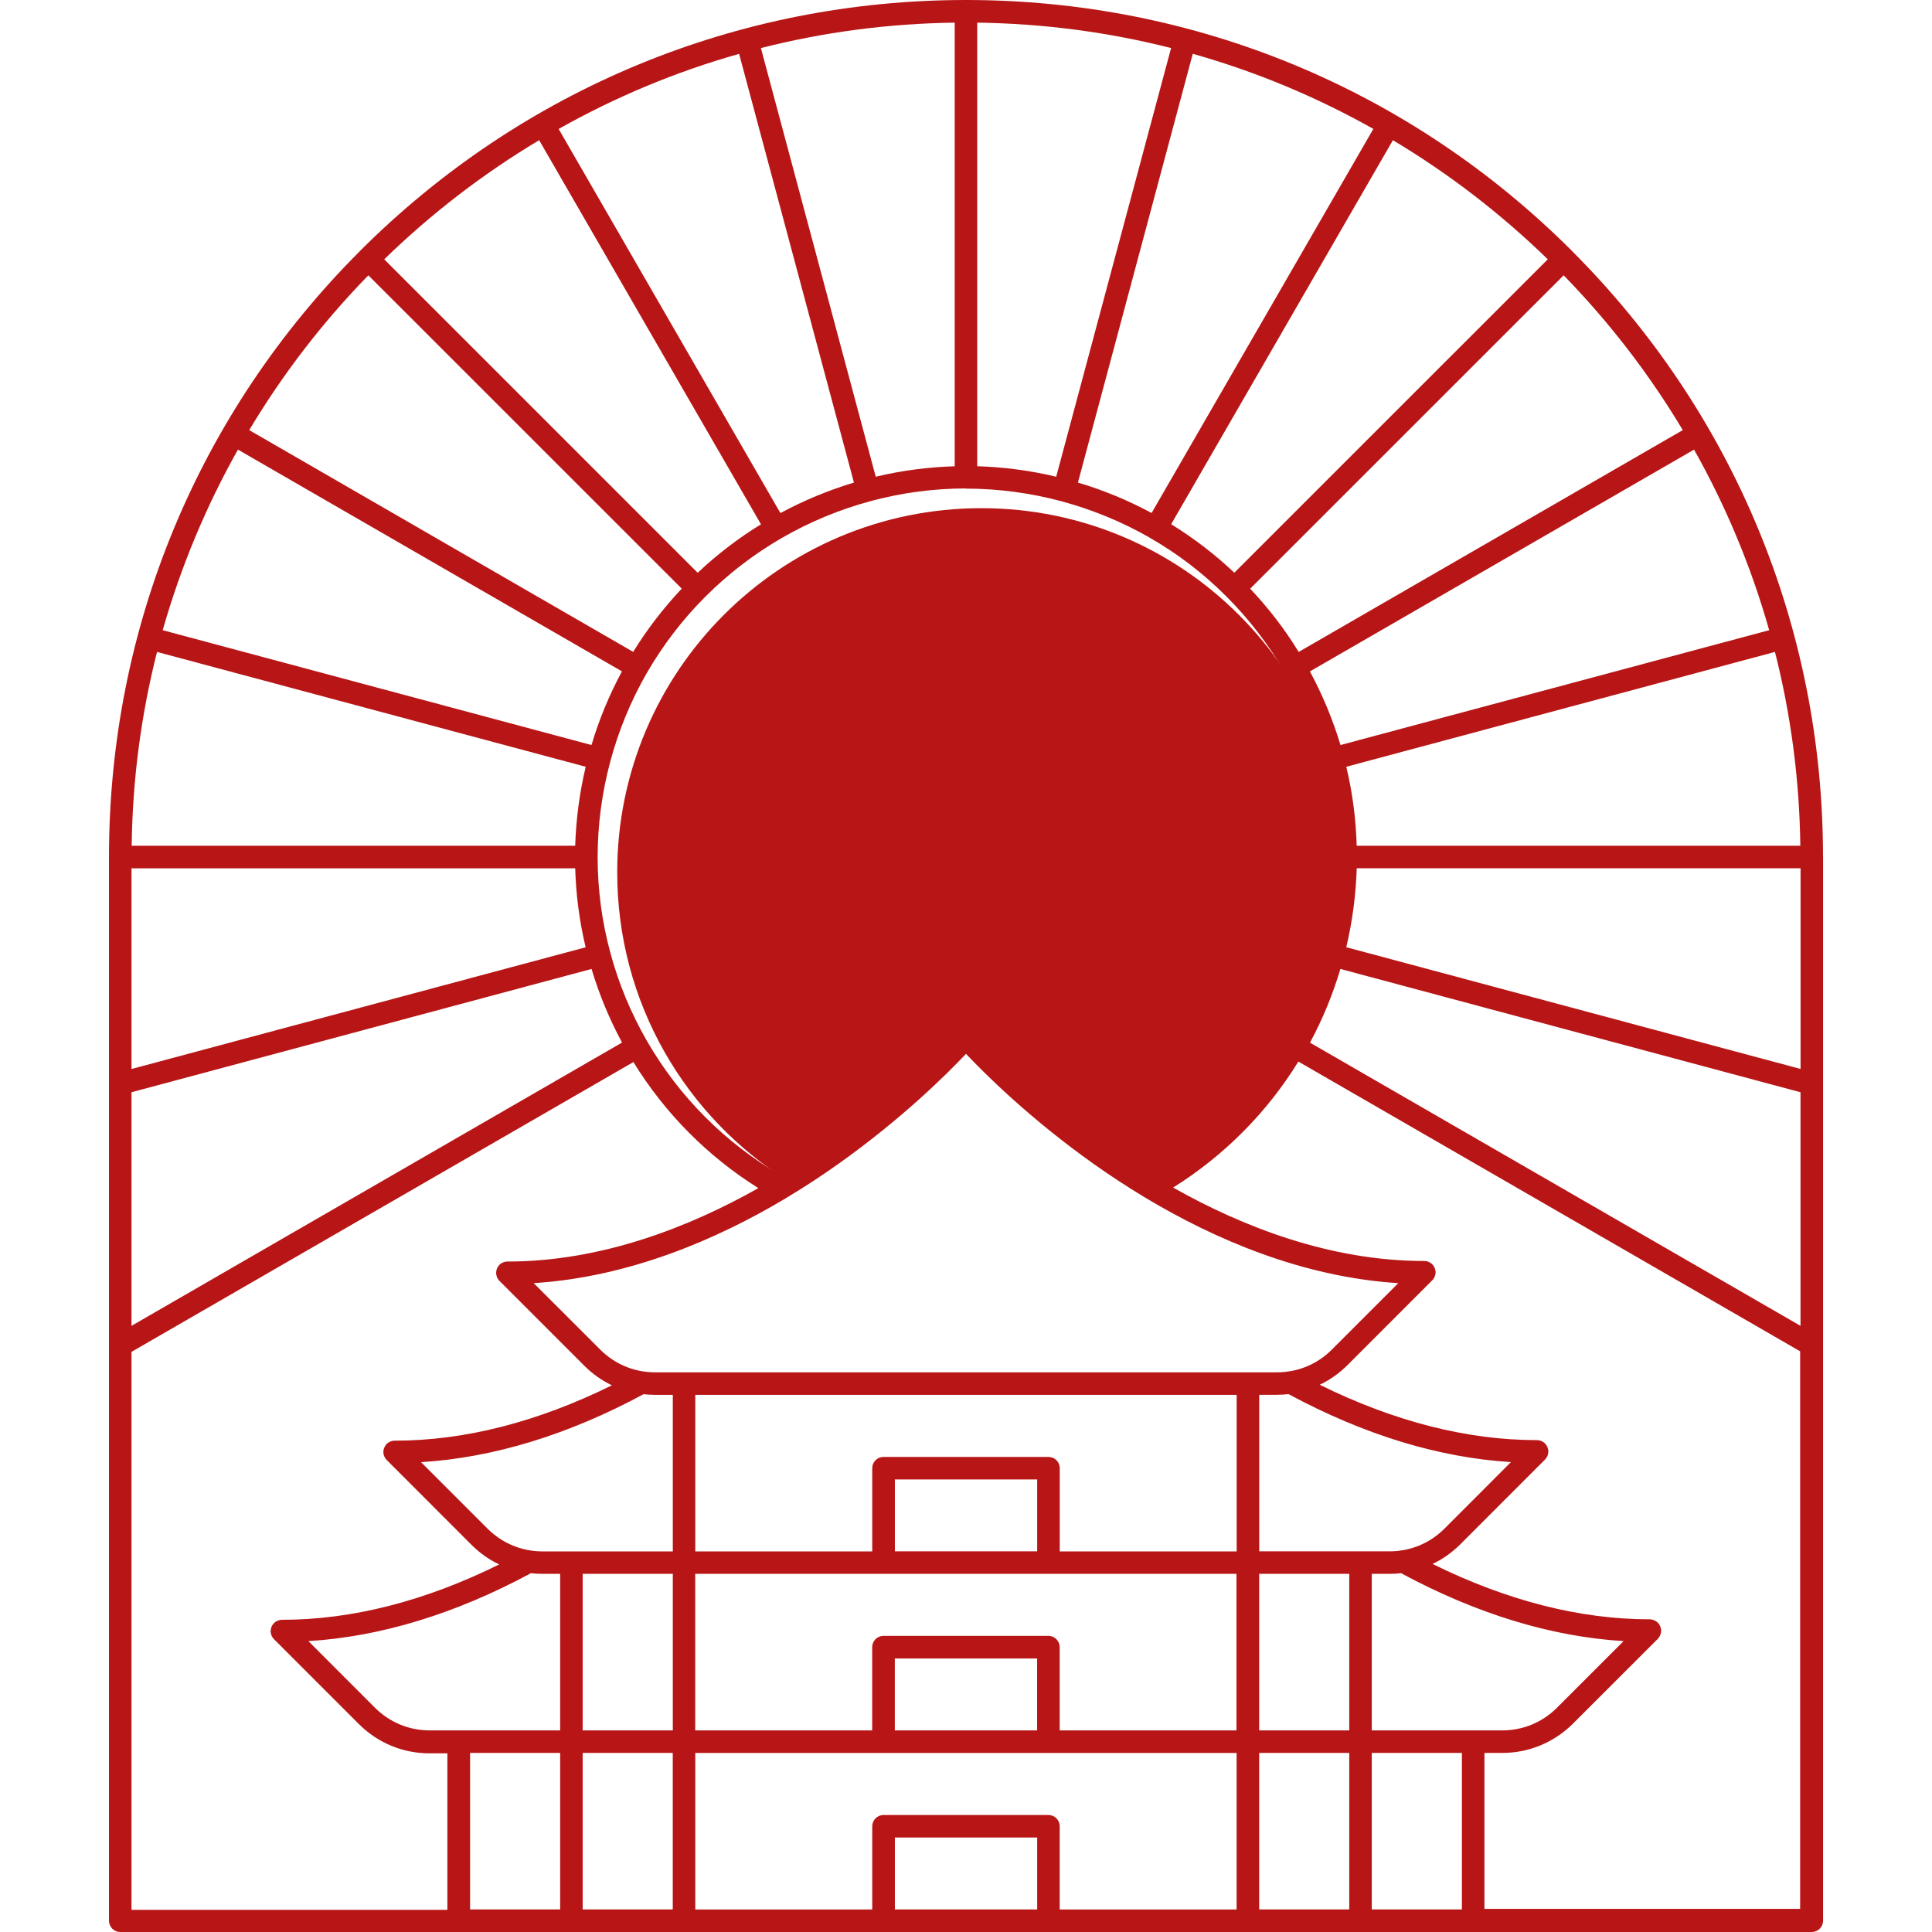
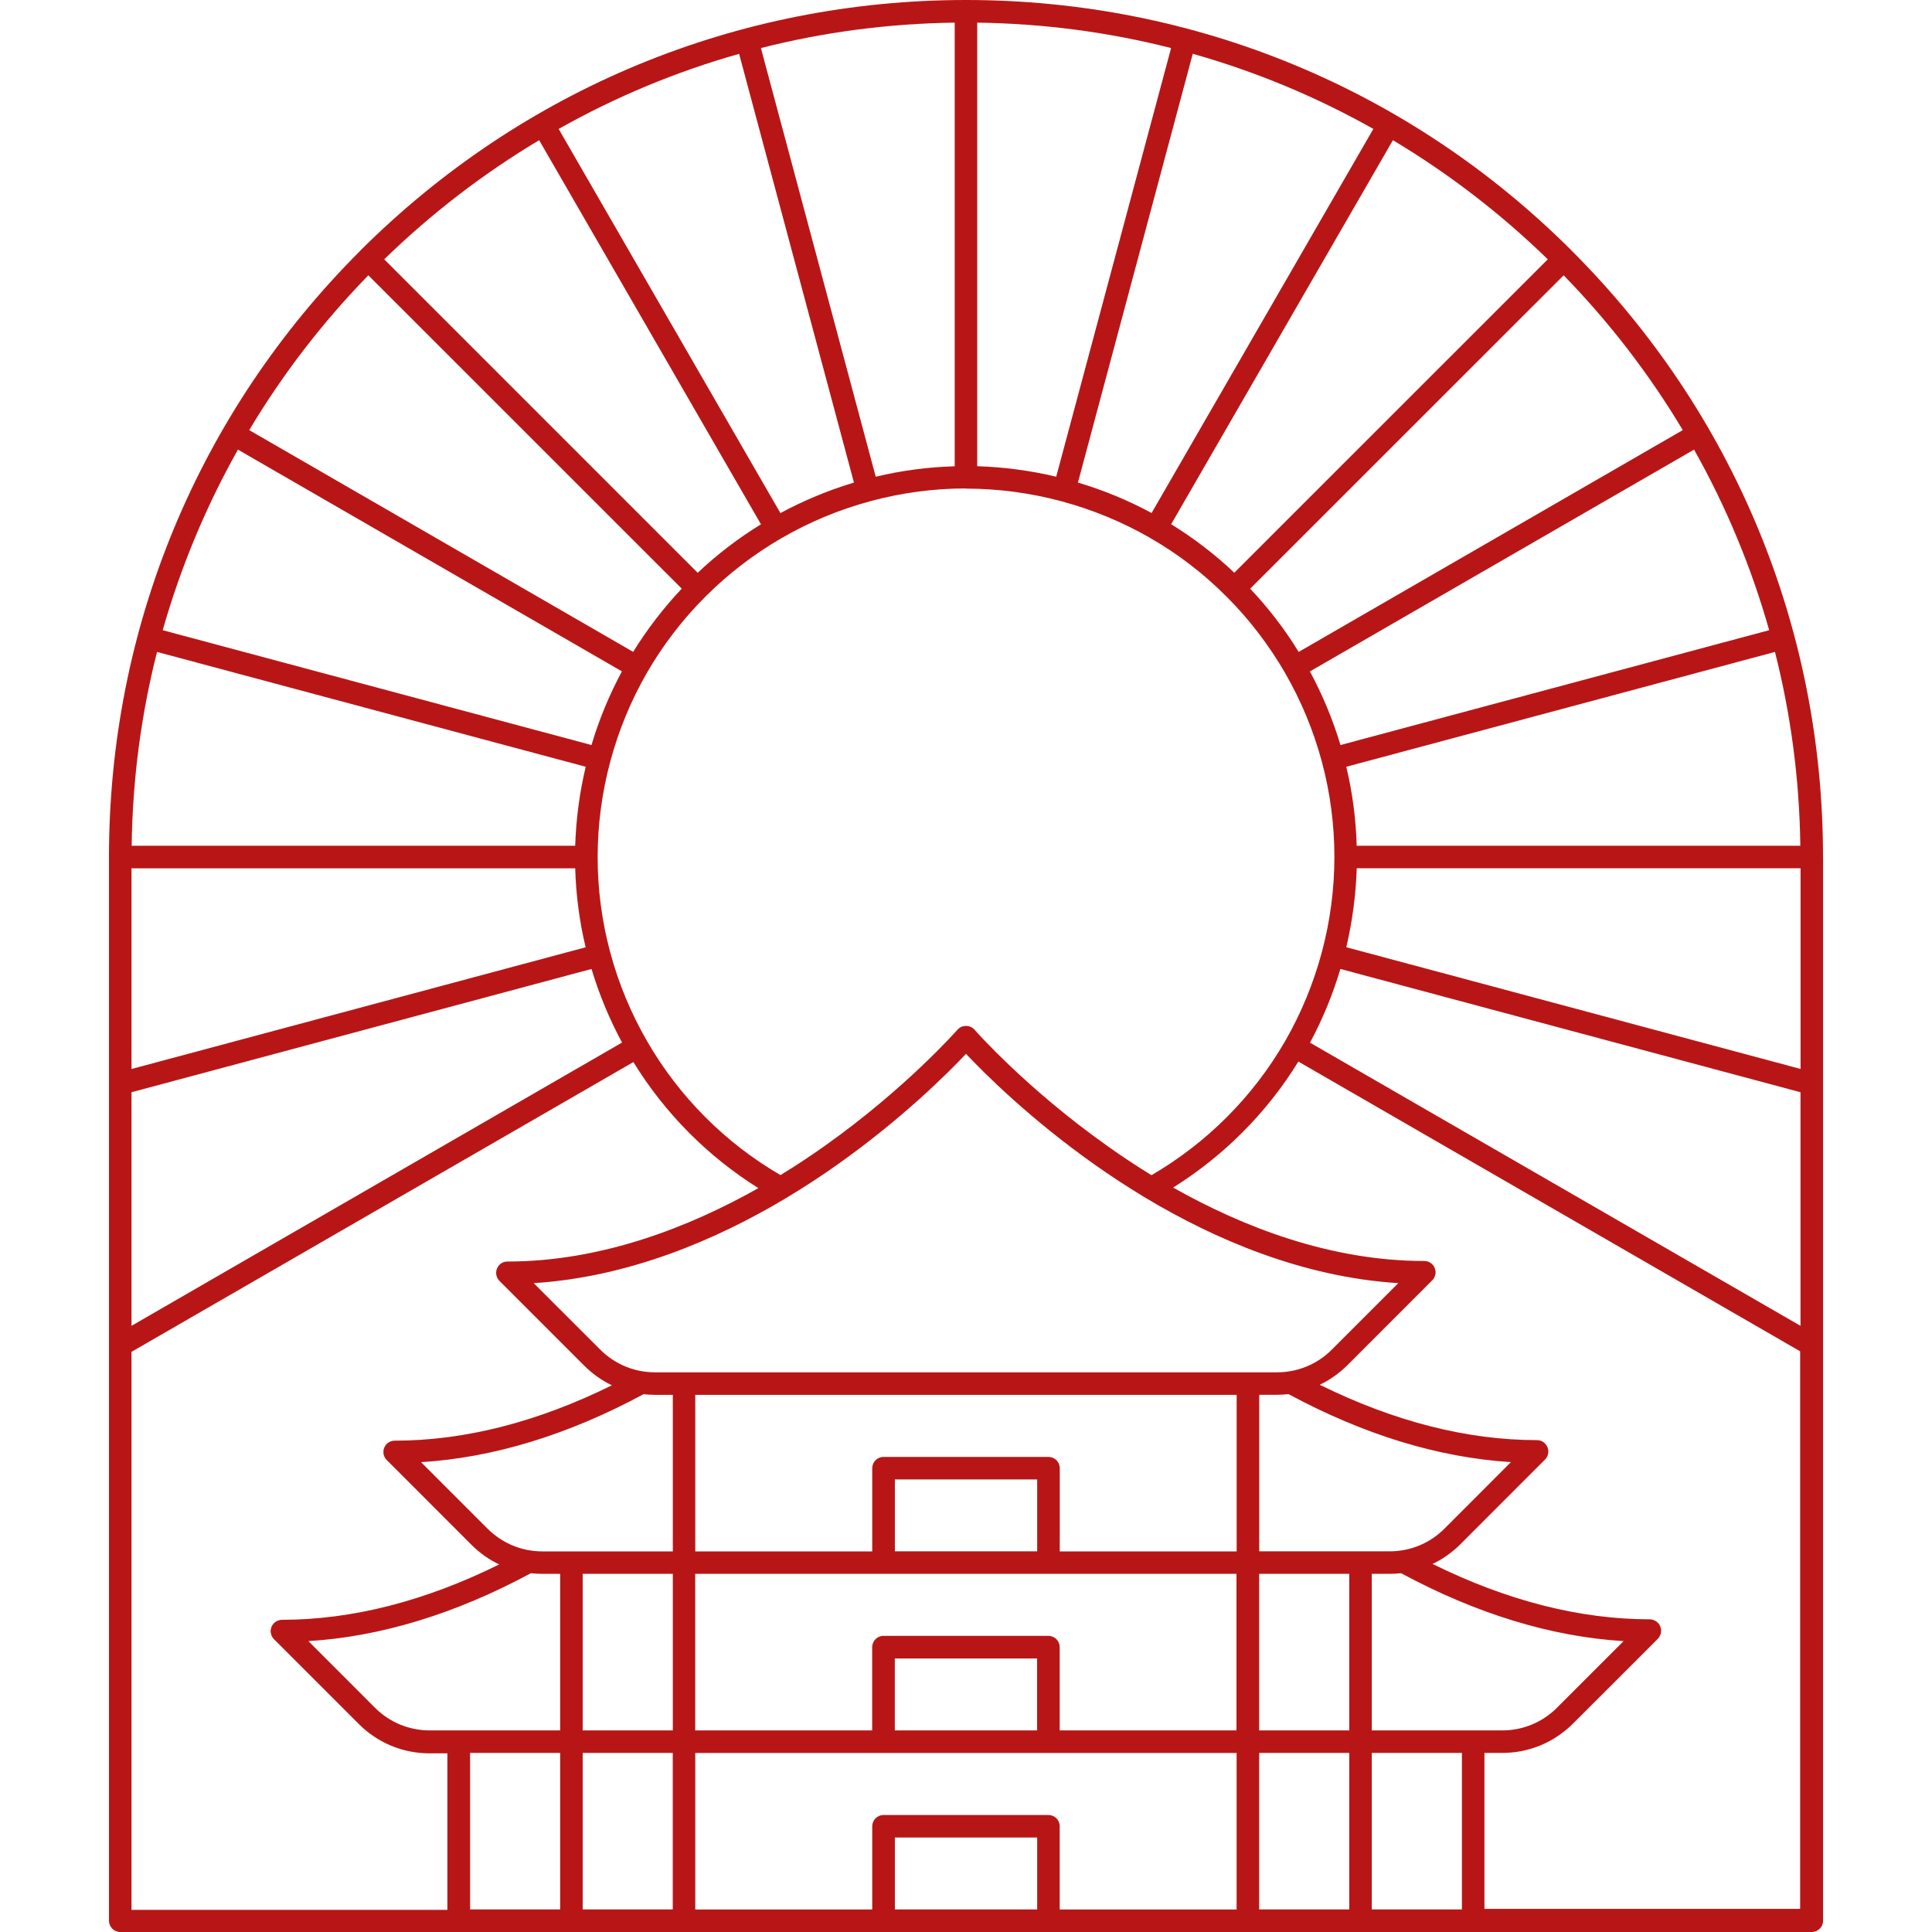
<svg xmlns="http://www.w3.org/2000/svg" version="1.1" id="Calque_1" x="0px" y="0px" width="32px" height="32px" viewBox="0 0 32 32" enable-background="new 0 0 32 32" xml:space="preserve">
  <g>
    <g>
-       <path fill="#B81616" d="M16.255,8.417c-3.332,0-6.032,2.701-6.032,6.032c0,2.161,1.137,4.057,2.845,5.122    c0.611-0.465,2.675-2.04,2.828-2.193c0.181-0.181,0.58,0.433,0.928,0.68c0.285,0.203,1.769,1.319,2.283,1.708    c1.893-1.018,3.181-3.017,3.181-5.316C22.287,11.118,19.586,8.417,16.255,8.417z" />
-     </g>
+       </g>
    <path fill="#B81616" d="M30.195,14.194c0-0.001,0-0.001,0-0.002c-0.001-3.79-1.478-7.354-4.157-10.034c0-0.001,0-0.001-0.001-0.001   V4.156C23.355,1.476,19.791,0,16,0C12.208,0,8.645,1.476,5.963,4.156c0,0,0,0.001-0.001,0.001c0,0,0,0,0,0.001   c-2.681,2.681-4.156,6.244-4.157,10.034c0,0.001,0,0.001,0,0.002v0.001v17.617C1.805,31.916,1.889,32,1.991,32h28.018   c0.103,0,0.187-0.084,0.187-0.188V14.194L30.195,14.194z M17.179,31.626h-2.357v-1.191h2.357V31.626z M17.366,30.062h-2.732   c-0.103,0-0.187,0.084-0.187,0.187v1.378h-2.931v-2.592H16h4.482v2.592h-2.93v-1.378C17.553,30.146,17.469,30.062,17.366,30.062z    M10.85,23.103h0.294v2.593h-2.16c-0.343,0-0.665-0.134-0.908-0.376l-1.102-1.102c1.197-0.074,2.435-0.452,3.686-1.126   C10.722,23.099,10.785,23.103,10.85,23.103z M12.27,23.103h7.461h0.752v2.593h-2.617h-0.313v-1.378   c0-0.104-0.084-0.187-0.187-0.187h-2.732c-0.103,0-0.187,0.083-0.187,0.187v1.378h-0.313h-2.618v-2.593H12.27z M20.482,28.661   h-2.93v-1.378c0-0.104-0.084-0.188-0.187-0.188h-2.732c-0.103,0-0.187,0.084-0.187,0.188v1.378h-2.931v-2.593h2.618h3.73h2.617   V28.661z M20.856,26.068h1.492v2.593h-1.492V26.068z M16,28.661h-1.179V27.47h2.357v1.191H16z M11.144,26.068v2.593H9.651v-2.593   H11.144z M17.179,25.695h-2.357v-1.191h2.357V25.695z M8.983,26.068h0.295v2.593h-2.16c-0.343,0-0.666-0.134-0.908-0.376   l-1.102-1.103c1.196-0.073,2.434-0.451,3.686-1.125C8.856,26.064,8.92,26.068,8.983,26.068z M9.278,29.034v2.592H7.786v-2.592   H9.278z M9.651,29.034h1.492v2.592H9.651V29.034z M20.856,29.034h1.492v2.592h-1.492V29.034z M22.721,29.034h1.493v2.592h-1.493   V29.034z M22.721,28.661v-2.593h0.296c0.063,0,0.127-0.004,0.189-0.011c1.251,0.674,2.489,1.052,3.686,1.125l-1.103,1.103   c-0.242,0.242-0.564,0.376-0.907,0.376H22.721z M23.017,25.695h-2.16v-2.593h0.294c0.064,0,0.129-0.004,0.191-0.011   c1.251,0.674,2.487,1.052,3.684,1.126l-1.101,1.102C23.682,25.562,23.359,25.695,23.017,25.695z M21.15,22.73h-1.42H12.27h-1.42   c-0.344,0-0.666-0.134-0.908-0.376L8.84,21.253c1.589-0.101,3.041-0.729,4.17-1.403c0.011-0.006,0.022-0.012,0.032-0.02   c0.305-0.183,0.586-0.369,0.838-0.548c1.072-0.76,1.823-1.512,2.12-1.827c0.297,0.315,1.048,1.067,2.12,1.827   c0.254,0.18,0.537,0.367,0.844,0.552c0.008,0.006,0.017,0.011,0.025,0.015c1.128,0.674,2.58,1.304,4.171,1.404l-1.102,1.102   C21.816,22.597,21.494,22.73,21.15,22.73z M18.343,18.982c-1.344-0.951-2.194-1.917-2.202-1.927   c-0.036-0.04-0.087-0.063-0.141-0.063s-0.105,0.023-0.141,0.063c-0.009,0.01-0.859,0.976-2.202,1.927   c-0.223,0.158-0.467,0.321-0.73,0.481c-0.915-0.532-1.678-1.297-2.21-2.219c-0.267-0.463-0.473-0.958-0.61-1.472   c-0.138-0.512-0.208-1.041-0.208-1.571c0-0.002,0-0.005,0-0.008s0-0.005,0-0.008c0.001-0.527,0.071-1.056,0.209-1.571   c0.137-0.513,0.34-1.004,0.601-1.46c0.001,0,0.001,0,0.001,0c0.003-0.003,0.004-0.007,0.005-0.01   c0.001-0.001,0.001-0.002,0.001-0.002c0.267-0.46,0.59-0.883,0.965-1.257c0.001-0.001,0.003-0.002,0.003-0.003   c0.002-0.002,0.003-0.004,0.005-0.005c0.754-0.753,1.696-1.298,2.725-1.575c0.002-0.001,0.004-0.001,0.007-0.002   c0.001,0,0.001,0,0.002-0.001c0.514-0.138,1.042-0.208,1.572-0.209C15.995,8.093,15.997,8.094,16,8.094   c0.002,0,0.004-0.001,0.006-0.001c0.527,0.001,1.057,0.071,1.573,0.209c0.515,0.139,1.008,0.342,1.465,0.604   c0,0.001,0.001,0.001,0.001,0.001c0.002,0.002,0.005,0.003,0.006,0.004c0.461,0.264,0.885,0.59,1.262,0.969   c0.002,0,0.002,0.002,0.003,0.002c0.001,0.001,0.001,0.001,0.002,0.002c0.375,0.376,0.699,0.8,0.966,1.26l0,0   c0,0.001,0,0.001,0,0.001c0.267,0.462,0.472,0.957,0.61,1.471c0.138,0.512,0.207,1.04,0.208,1.571c0,0.003-0.001,0.005-0.001,0.008   s0.001,0.006,0.001,0.008c-0.001,0.527-0.071,1.057-0.209,1.571c-0.137,0.512-0.34,1.003-0.602,1.461   c-0.001,0-0.001,0.001-0.001,0.001c-0.003,0.004-0.004,0.008-0.006,0.011c-0.529,0.917-1.293,1.682-2.212,2.218   C18.809,19.303,18.565,19.141,18.343,18.982z M2.601,10.798L9.701,12.7c-0.102,0.431-0.16,0.869-0.174,1.308H2.181   C2.195,12.901,2.34,11.826,2.601,10.798z M3.941,7.447l6.36,3.673c-0.208,0.387-0.378,0.795-0.504,1.22l-7.102-1.902   C2.995,9.384,3.415,8.382,3.941,7.447z M6.101,4.56l5.191,5.19c-0.303,0.32-0.572,0.671-0.805,1.047L4.128,7.124   C4.685,6.192,5.348,5.332,6.101,4.56z M8.93,2.322l3.674,6.362c-0.375,0.23-0.726,0.499-1.048,0.803L6.364,4.295   C7.138,3.542,7.998,2.879,8.93,2.322z M12.242,0.892l1.902,7.101c-0.423,0.127-0.832,0.297-1.218,0.505L9.253,2.136   C10.188,1.609,11.189,1.189,12.242,0.892z M22.747,2.135l-3.673,6.362c-0.387-0.209-0.795-0.378-1.22-0.504l1.902-7.102   C20.811,1.189,21.812,1.609,22.747,2.135z M25.636,4.295l-5.192,5.191c-0.32-0.303-0.671-0.572-1.046-0.803l3.673-6.361   C24.002,2.879,24.862,3.542,25.636,4.295z M27.872,7.124l-6.362,3.674c-0.23-0.376-0.5-0.727-0.803-1.047l5.192-5.191   C26.651,5.332,27.315,6.192,27.872,7.124z M29.303,10.438l-7.1,1.902c-0.128-0.423-0.297-0.83-0.507-1.219l6.363-3.674   C28.585,8.382,29.005,9.384,29.303,10.438z M29.819,14.008h-7.348c-0.012-0.441-0.07-0.88-0.172-1.308l7.1-1.902   C29.66,11.826,29.805,12.902,29.819,14.008z M22.472,14.381h7.351v3.324l-7.524-2.016C22.4,15.259,22.458,14.819,22.472,14.381z    M17.494,7.896c-0.431-0.103-0.869-0.16-1.308-0.174V0.375c1.105,0.015,2.181,0.159,3.211,0.421L17.494,7.896z M15.813,7.723   c-0.439,0.013-0.878,0.07-1.308,0.173l-1.902-7.1c1.029-0.262,2.104-0.406,3.21-0.421V7.723z M9.527,14.381   c0.013,0.441,0.07,0.88,0.173,1.309l-7.522,2.016v-3.324H9.527z M2.178,18.091l7.62-2.042c0.126,0.423,0.296,0.831,0.505,1.219   L2.178,21.96V18.091z M22.201,16.049l7.621,2.042v3.869l-8.124-4.69C21.906,16.882,22.075,16.473,22.201,16.049z M2.178,22.391   l8.313-4.8c0.521,0.848,1.231,1.563,2.07,2.088c-1.147,0.647-2.598,1.216-4.157,1.216c-0.001,0-0.001,0-0.002,0   c-0.012,0-0.023,0.001-0.034,0.003c-0.006,0.001-0.012,0.004-0.017,0.005c-0.006,0.002-0.013,0.003-0.019,0.006   s-0.012,0.006-0.018,0.01C8.31,20.92,8.305,20.922,8.3,20.926c-0.009,0.006-0.018,0.014-0.025,0.021   c-0.001,0.001-0.003,0.001-0.003,0.003c-0.001,0-0.001,0.001-0.002,0.002c-0.008,0.008-0.015,0.017-0.021,0.026   c-0.003,0.004-0.005,0.009-0.008,0.015c-0.004,0.006-0.007,0.011-0.01,0.017c-0.002,0.007-0.004,0.014-0.005,0.021   c-0.002,0.005-0.004,0.009-0.005,0.015c-0.005,0.024-0.005,0.049,0,0.073c0.001,0.006,0.003,0.01,0.005,0.015   c0.001,0.007,0.003,0.014,0.005,0.021c0.003,0.006,0.006,0.011,0.01,0.017c0.003,0.005,0.005,0.011,0.008,0.015   c0.007,0.01,0.014,0.019,0.021,0.026c0.001,0.001,0.001,0.002,0.002,0.002l1.406,1.406c0.135,0.135,0.29,0.244,0.457,0.324   c-1.229,0.607-2.437,0.917-3.597,0.917c-0.013,0-0.024,0.001-0.037,0.003c-0.005,0.001-0.01,0.004-0.016,0.005   c-0.006,0.002-0.013,0.003-0.019,0.006c-0.007,0.003-0.012,0.007-0.018,0.009c-0.005,0.003-0.011,0.006-0.015,0.009   c-0.011,0.007-0.02,0.015-0.028,0.022l0,0l0,0c-0.009,0.009-0.017,0.019-0.023,0.029c-0.003,0.004-0.005,0.009-0.008,0.015   s-0.007,0.011-0.009,0.017c-0.004,0.007-0.005,0.014-0.007,0.021c-0.001,0.005-0.004,0.009-0.005,0.015   c-0.004,0.024-0.004,0.049,0,0.073c0.001,0.006,0.004,0.01,0.005,0.015c0.002,0.007,0.003,0.014,0.007,0.021   c0.002,0.006,0.006,0.011,0.009,0.017c0.003,0.005,0.005,0.011,0.008,0.015c0.007,0.011,0.015,0.021,0.023,0.028l0,0l1.405,1.406   c0.136,0.135,0.29,0.244,0.458,0.324c-1.229,0.608-2.438,0.917-3.597,0.917c-0.013,0-0.025,0.001-0.037,0.004   c-0.005,0.001-0.011,0.003-0.016,0.005c-0.006,0.002-0.013,0.003-0.019,0.006c-0.007,0.003-0.012,0.006-0.019,0.01   c-0.005,0.002-0.009,0.004-0.014,0.007c-0.01,0.007-0.021,0.015-0.028,0.023l0,0c-0.001,0-0.001,0-0.001,0.001   c-0.008,0.008-0.016,0.018-0.022,0.027c-0.004,0.005-0.006,0.011-0.009,0.015c-0.003,0.006-0.006,0.012-0.009,0.018   c-0.002,0.007-0.004,0.014-0.006,0.02c-0.001,0.005-0.003,0.011-0.004,0.016c-0.006,0.023-0.006,0.049,0,0.073   c0.001,0.005,0.003,0.01,0.004,0.016c0.002,0.006,0.004,0.013,0.006,0.019c0.003,0.007,0.006,0.012,0.009,0.018   c0.003,0.005,0.005,0.01,0.009,0.015c0.007,0.01,0.015,0.02,0.022,0.028c0,0,0,0,0.001,0l1.405,1.405   c0.313,0.313,0.729,0.486,1.172,0.486h0.295v2.592H2.178V22.391z M24.587,31.626v-2.592h0.295c0.442,0,0.858-0.173,1.172-0.486   l1.405-1.404c0.009-0.01,0.017-0.02,0.023-0.029c0.003-0.005,0.005-0.009,0.008-0.014c0.003-0.006,0.007-0.012,0.009-0.019   c0.003-0.006,0.005-0.012,0.006-0.019c0.002-0.006,0.004-0.011,0.005-0.016c0.005-0.024,0.005-0.05,0-0.073   c-0.001-0.006-0.003-0.011-0.005-0.016c-0.001-0.007-0.003-0.013-0.006-0.02c-0.002-0.006-0.006-0.012-0.009-0.018   c-0.003-0.005-0.005-0.01-0.008-0.015c-0.014-0.021-0.032-0.038-0.053-0.052c-0.004-0.003-0.008-0.004-0.013-0.007   c-0.006-0.004-0.012-0.007-0.019-0.01c-0.006-0.003-0.012-0.004-0.019-0.006c-0.006-0.002-0.011-0.004-0.017-0.005   c-0.012-0.003-0.023-0.004-0.035-0.004h-0.001c-1.159,0-2.367-0.309-3.597-0.917c0.168-0.08,0.322-0.189,0.458-0.324l1.405-1.406   c0.009-0.008,0.016-0.018,0.022-0.028c0.004-0.004,0.006-0.009,0.008-0.014c0.004-0.006,0.007-0.012,0.01-0.018   c0.003-0.007,0.004-0.013,0.006-0.02c0.002-0.005,0.004-0.01,0.005-0.016c0.005-0.024,0.005-0.049,0-0.073   c-0.001-0.006-0.003-0.011-0.005-0.016c-0.002-0.006-0.003-0.013-0.006-0.019c-0.003-0.007-0.006-0.013-0.01-0.019   c-0.002-0.005-0.004-0.01-0.008-0.014c-0.014-0.021-0.03-0.038-0.051-0.052c-0.005-0.003-0.009-0.006-0.014-0.008   c-0.006-0.003-0.013-0.007-0.019-0.01c-0.007-0.002-0.012-0.004-0.019-0.006c-0.005-0.001-0.011-0.004-0.017-0.005   c-0.012-0.002-0.023-0.003-0.035-0.003c-0.001,0-0.001,0-0.001,0c-1.16,0-2.368-0.31-3.598-0.917   c0.168-0.08,0.322-0.189,0.458-0.324l1.405-1.406l0,0c0.01-0.008,0.018-0.018,0.024-0.028c0.003-0.004,0.004-0.009,0.008-0.014   c0.003-0.007,0.007-0.012,0.009-0.019c0.002-0.006,0.004-0.013,0.006-0.019c0.002-0.005,0.003-0.01,0.005-0.016   c0.002-0.012,0.004-0.024,0.004-0.036l0,0l0,0c0-0.013-0.002-0.025-0.004-0.037c-0.002-0.006-0.003-0.011-0.005-0.016   c-0.002-0.006-0.004-0.013-0.006-0.02c-0.002-0.006-0.006-0.011-0.009-0.018c-0.003-0.005-0.005-0.01-0.008-0.014   c-0.007-0.011-0.015-0.021-0.024-0.028l0,0c0,0,0,0,0-0.001c-0.008-0.009-0.018-0.016-0.028-0.022   c-0.004-0.003-0.009-0.006-0.014-0.008c-0.006-0.003-0.011-0.007-0.018-0.01c-0.006-0.003-0.013-0.004-0.019-0.006   c-0.006-0.001-0.011-0.004-0.017-0.005c-0.012-0.002-0.023-0.003-0.034-0.003c-0.002,0-0.002,0-0.003,0   c-1.56,0-3.01-0.568-4.158-1.216c0.844-0.529,1.554-1.242,2.074-2.087l8.311,4.799v9.235H24.587z" />
  </g>
</svg>